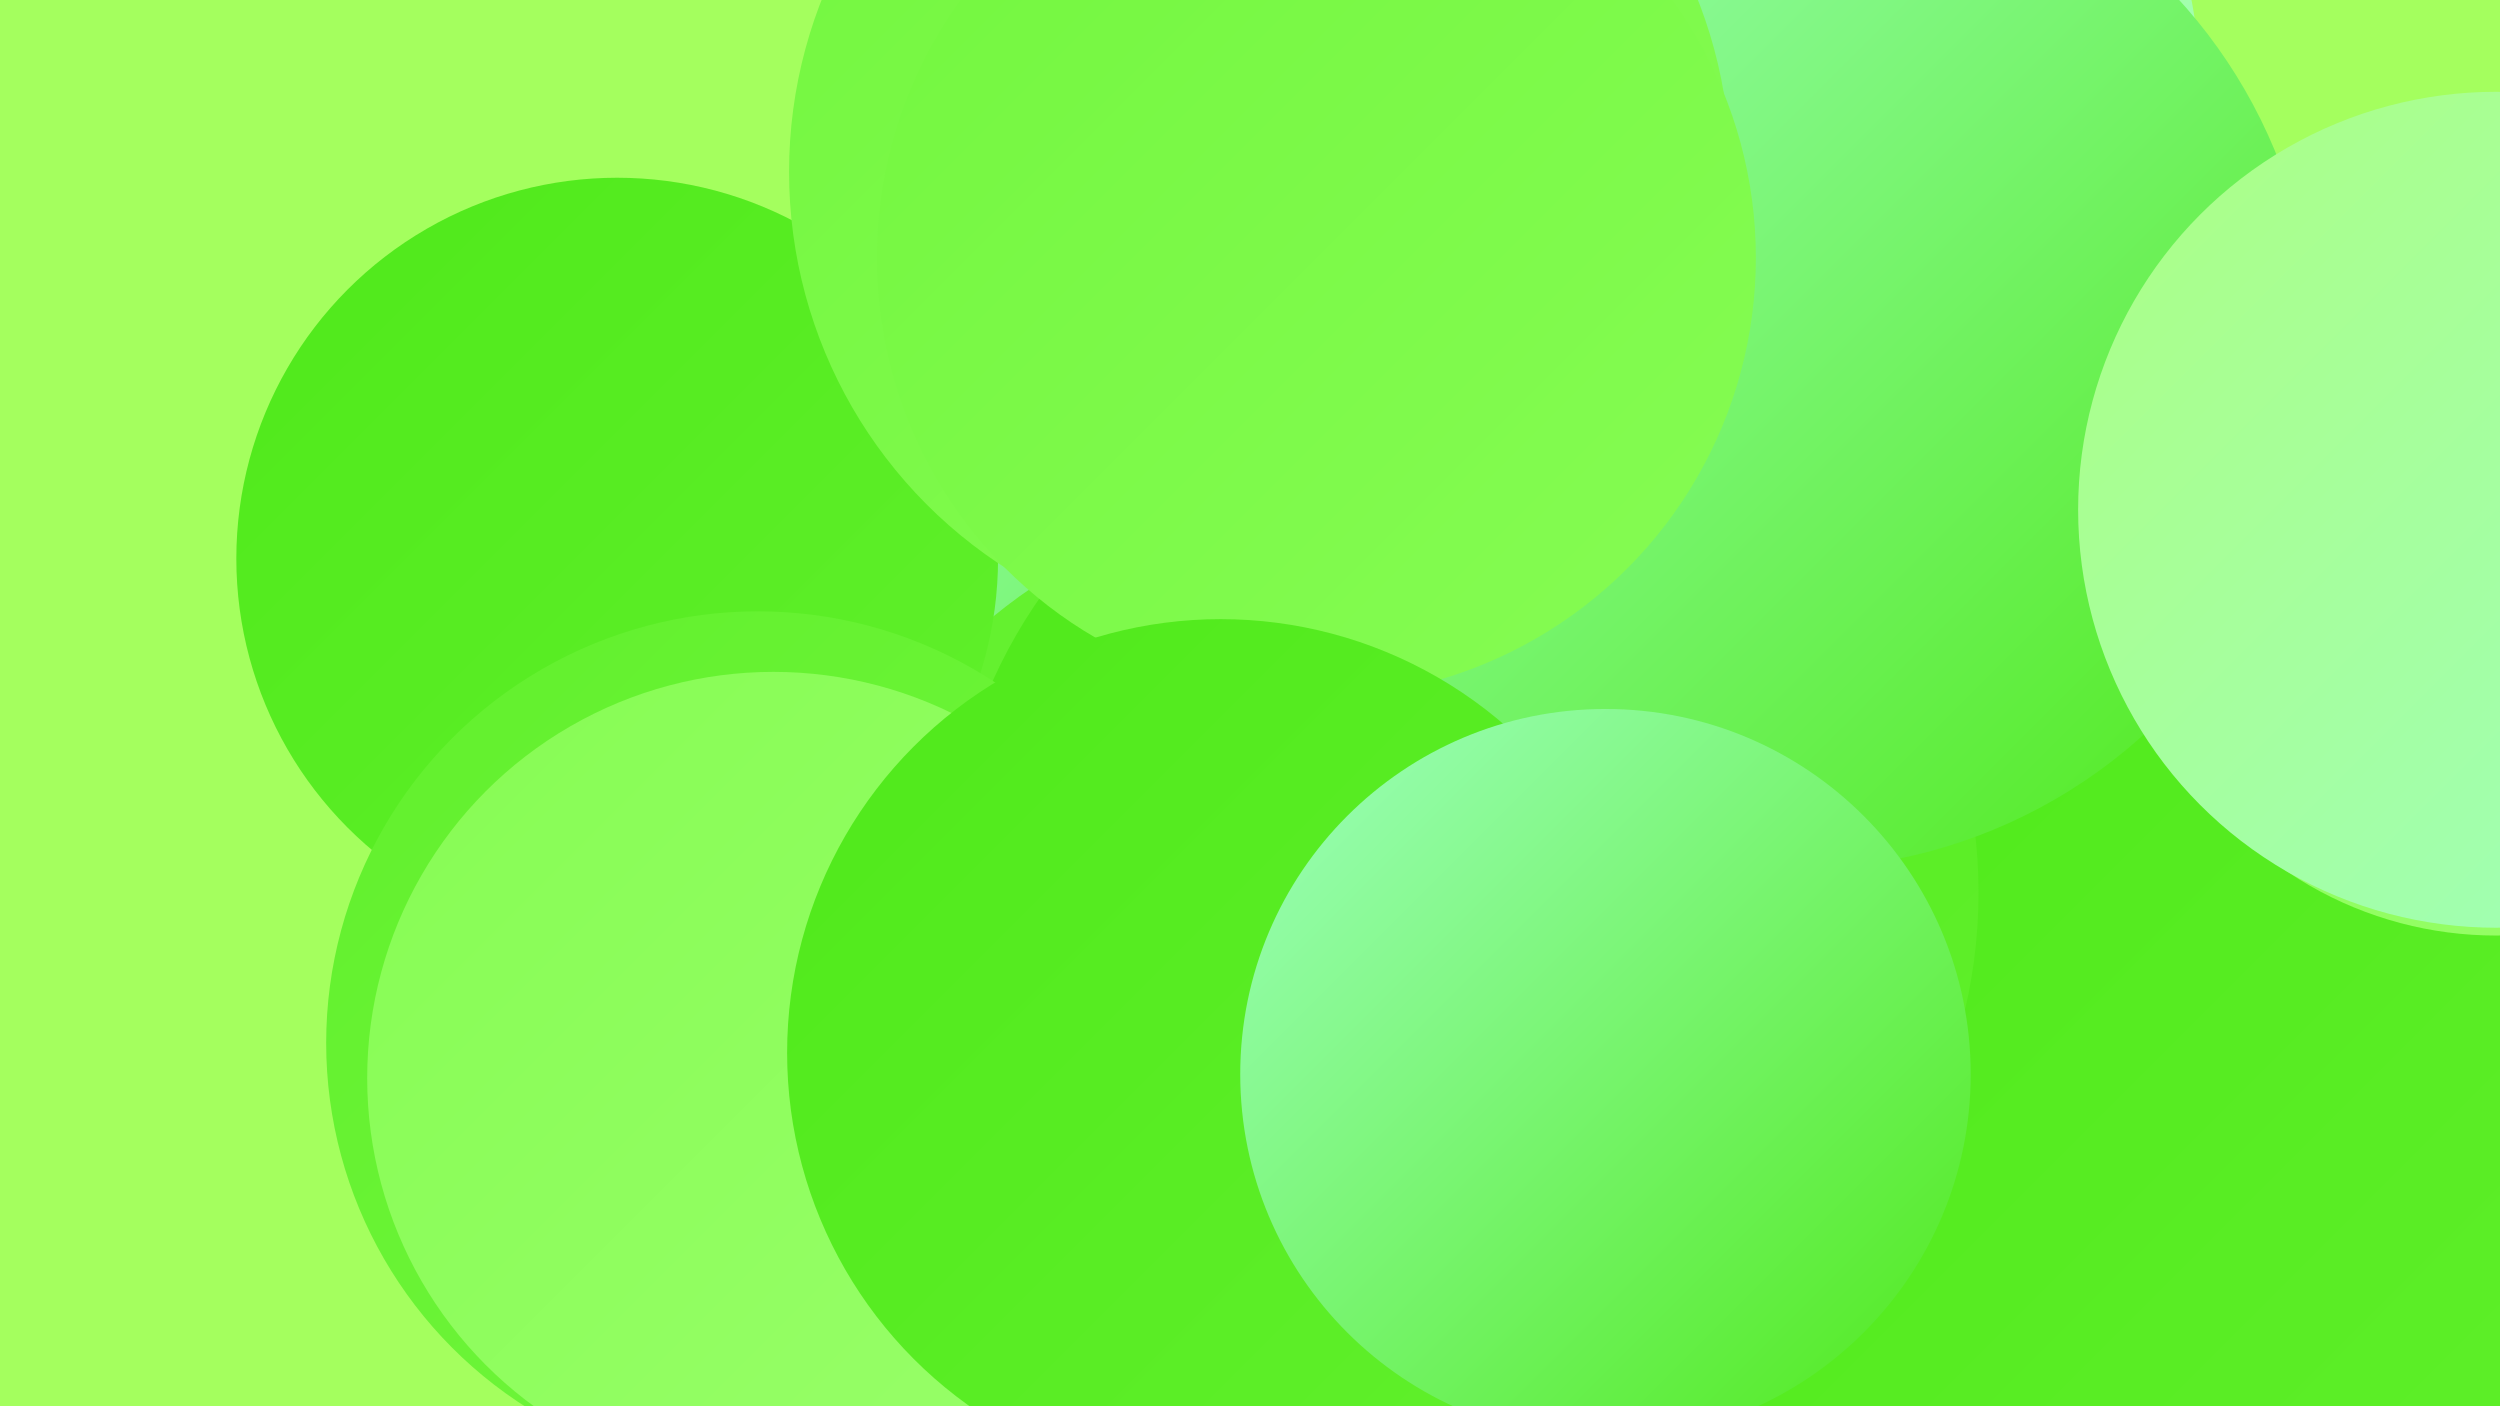
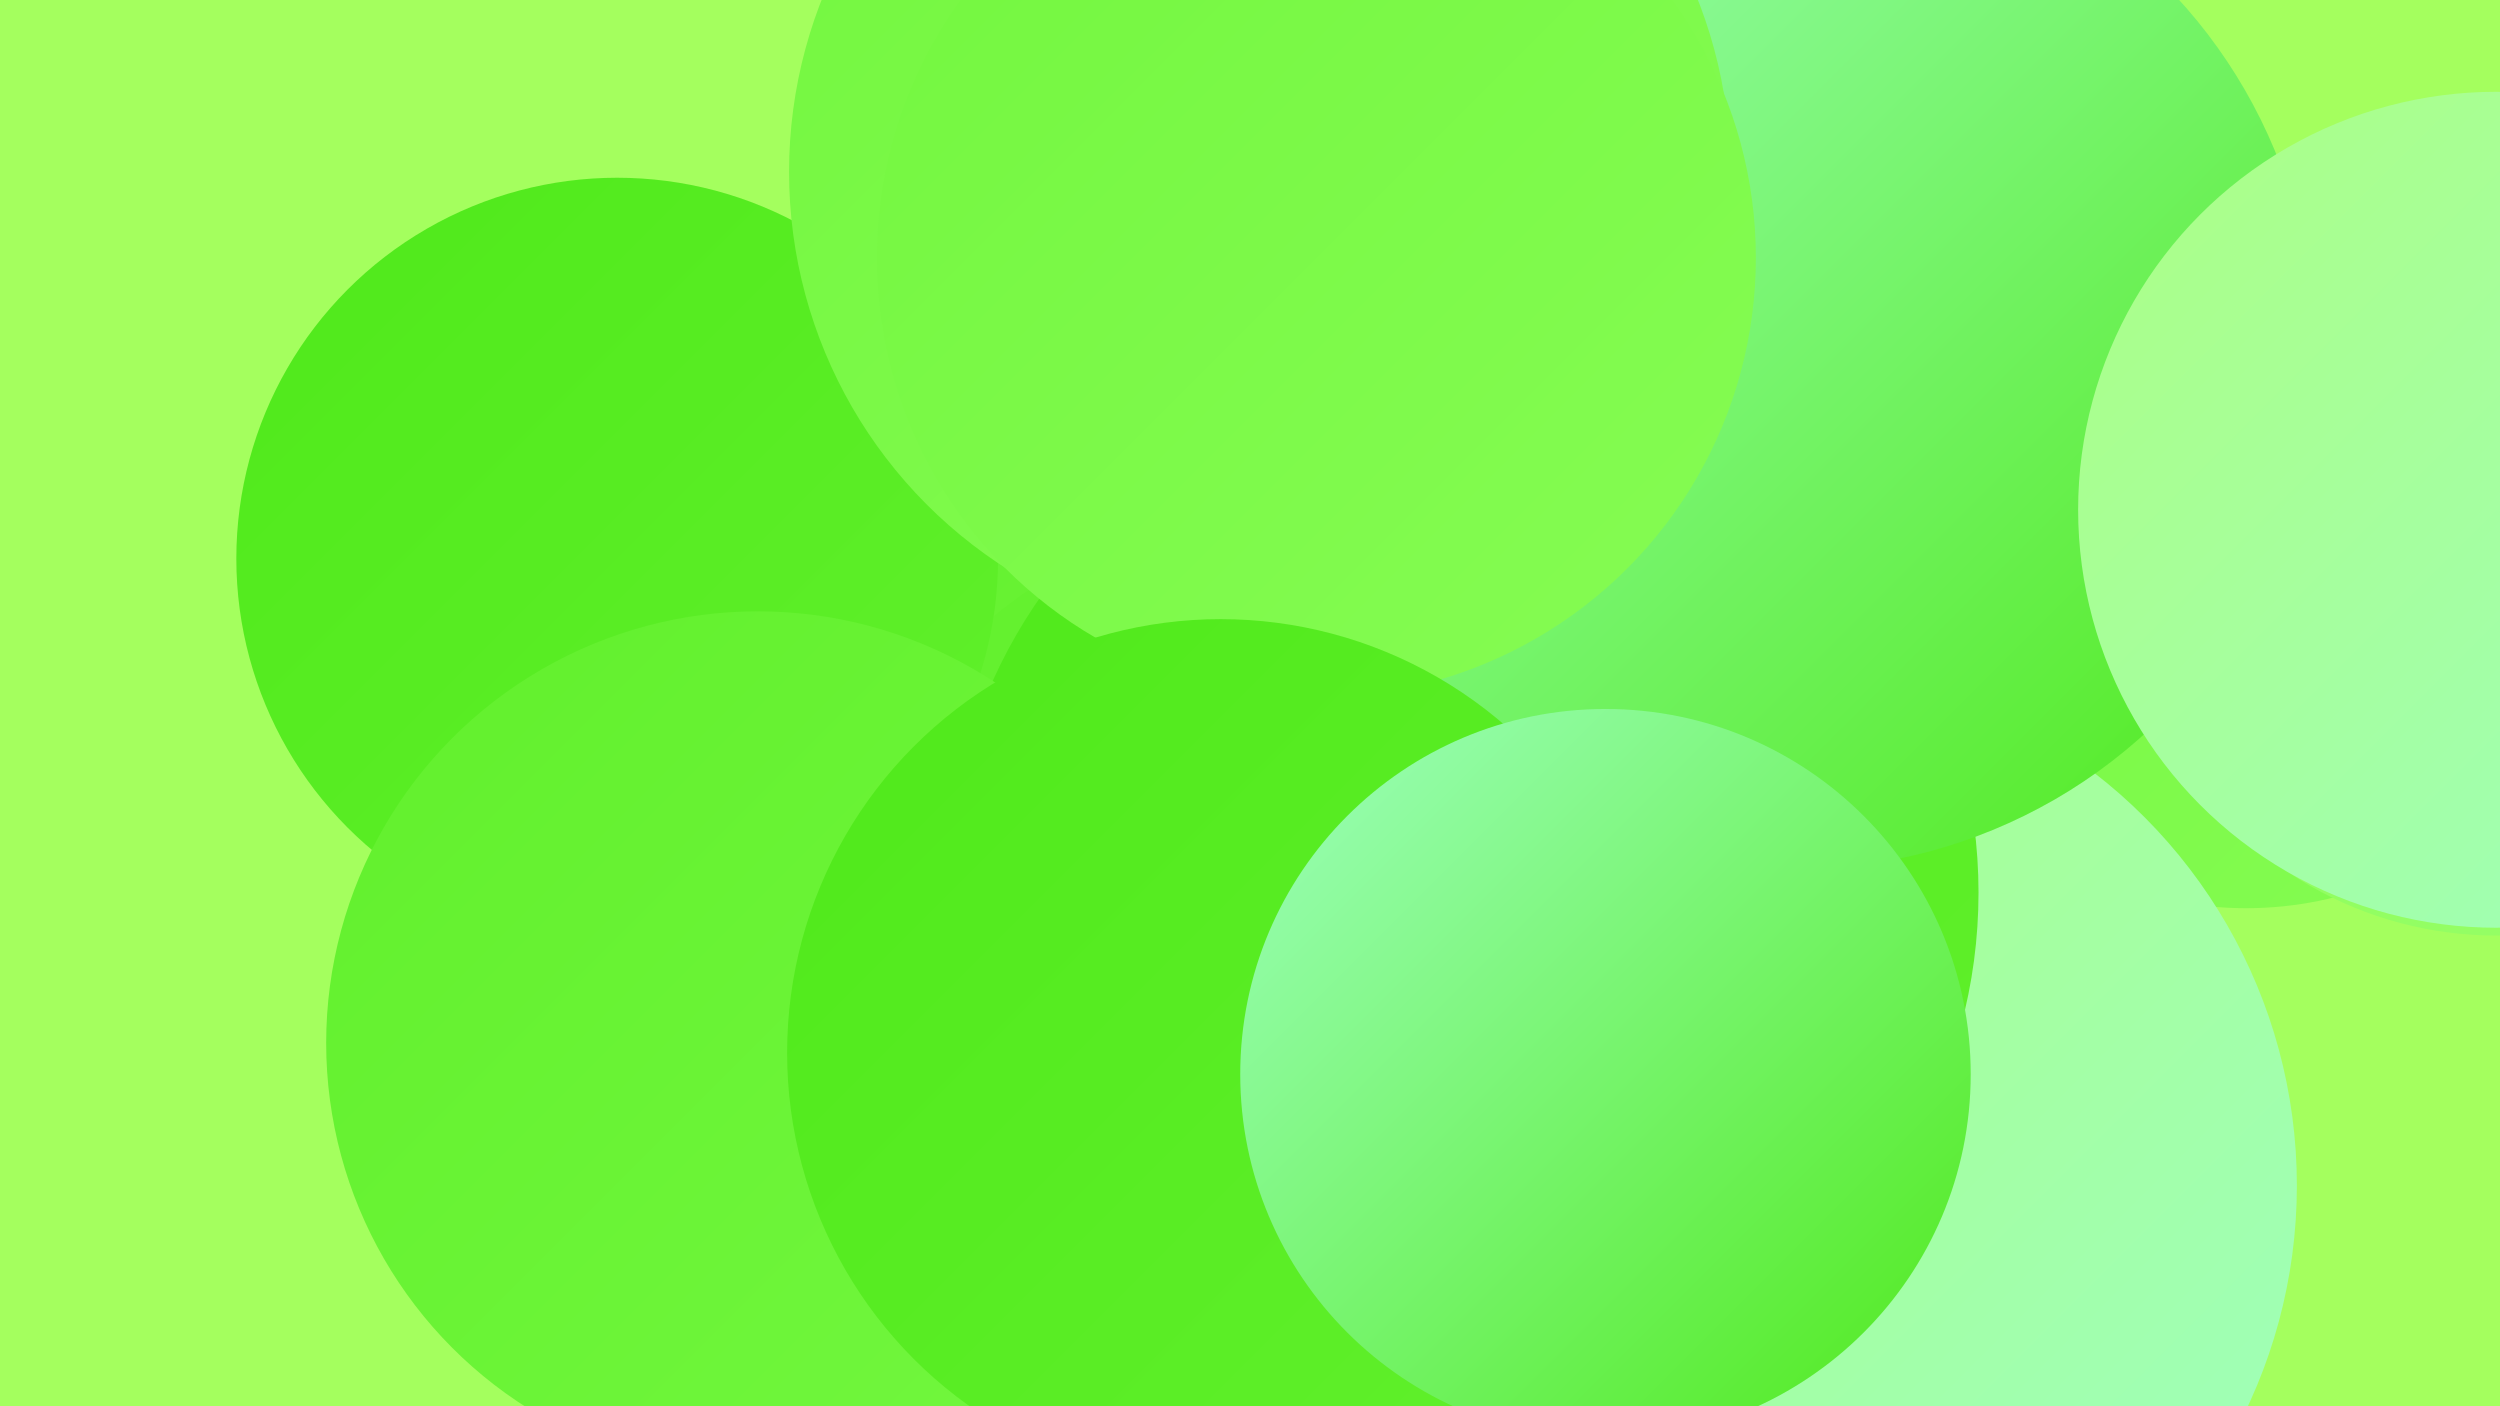
<svg xmlns="http://www.w3.org/2000/svg" width="1280" height="720">
  <defs>
    <linearGradient id="grad0" x1="0%" y1="0%" x2="100%" y2="100%">
      <stop offset="0%" style="stop-color:#4fe91a;stop-opacity:1" />
      <stop offset="100%" style="stop-color:#61f02c;stop-opacity:1" />
    </linearGradient>
    <linearGradient id="grad1" x1="0%" y1="0%" x2="100%" y2="100%">
      <stop offset="0%" style="stop-color:#61f02c;stop-opacity:1" />
      <stop offset="100%" style="stop-color:#73f73f;stop-opacity:1" />
    </linearGradient>
    <linearGradient id="grad2" x1="0%" y1="0%" x2="100%" y2="100%">
      <stop offset="0%" style="stop-color:#73f73f;stop-opacity:1" />
      <stop offset="100%" style="stop-color:#86fc53;stop-opacity:1" />
    </linearGradient>
    <linearGradient id="grad3" x1="0%" y1="0%" x2="100%" y2="100%">
      <stop offset="0%" style="stop-color:#86fc53;stop-opacity:1" />
      <stop offset="100%" style="stop-color:#99ff6a;stop-opacity:1" />
    </linearGradient>
    <linearGradient id="grad4" x1="0%" y1="0%" x2="100%" y2="100%">
      <stop offset="0%" style="stop-color:#99ff6a;stop-opacity:1" />
      <stop offset="100%" style="stop-color:#acff84;stop-opacity:1" />
    </linearGradient>
    <linearGradient id="grad5" x1="0%" y1="0%" x2="100%" y2="100%">
      <stop offset="0%" style="stop-color:#acff84;stop-opacity:1" />
      <stop offset="100%" style="stop-color:#9dffbe;stop-opacity:1" />
    </linearGradient>
    <linearGradient id="grad6" x1="0%" y1="0%" x2="100%" y2="100%">
      <stop offset="0%" style="stop-color:#9dffbe;stop-opacity:1" />
      <stop offset="100%" style="stop-color:#4fe91a;stop-opacity:1" />
    </linearGradient>
  </defs>
  <rect width="1280" height="720" fill="#a4ff5e" />
  <circle cx="1150" cy="280" r="185" fill="url(#grad2)" />
  <circle cx="565" cy="460" r="271" fill="url(#grad1)" />
  <circle cx="563" cy="549" r="215" fill="url(#grad0)" />
-   <circle cx="498" cy="434" r="240" fill="url(#grad6)" />
  <circle cx="909" cy="607" r="267" fill="url(#grad5)" />
-   <circle cx="1138" cy="599" r="271" fill="url(#grad0)" />
  <circle cx="678" cy="522" r="267" fill="url(#grad1)" />
-   <circle cx="841" cy="53" r="286" fill="url(#grad5)" />
  <circle cx="586" cy="567" r="191" fill="url(#grad6)" />
  <circle cx="316" cy="286" r="195" fill="url(#grad0)" />
  <circle cx="1278" cy="288" r="191" fill="url(#grad3)" />
  <circle cx="749" cy="457" r="264" fill="url(#grad0)" />
  <circle cx="388" cy="534" r="221" fill="url(#grad1)" />
-   <circle cx="396" cy="552" r="208" fill="url(#grad3)" />
  <circle cx="919" cy="179" r="266" fill="url(#grad6)" />
  <circle cx="645" cy="88" r="241" fill="url(#grad2)" />
  <circle cx="674" cy="132" r="225" fill="url(#grad2)" />
  <circle cx="625" cy="539" r="222" fill="url(#grad0)" />
  <circle cx="1278" cy="261" r="214" fill="url(#grad5)" />
  <circle cx="822" cy="550" r="187" fill="url(#grad6)" />
</svg>